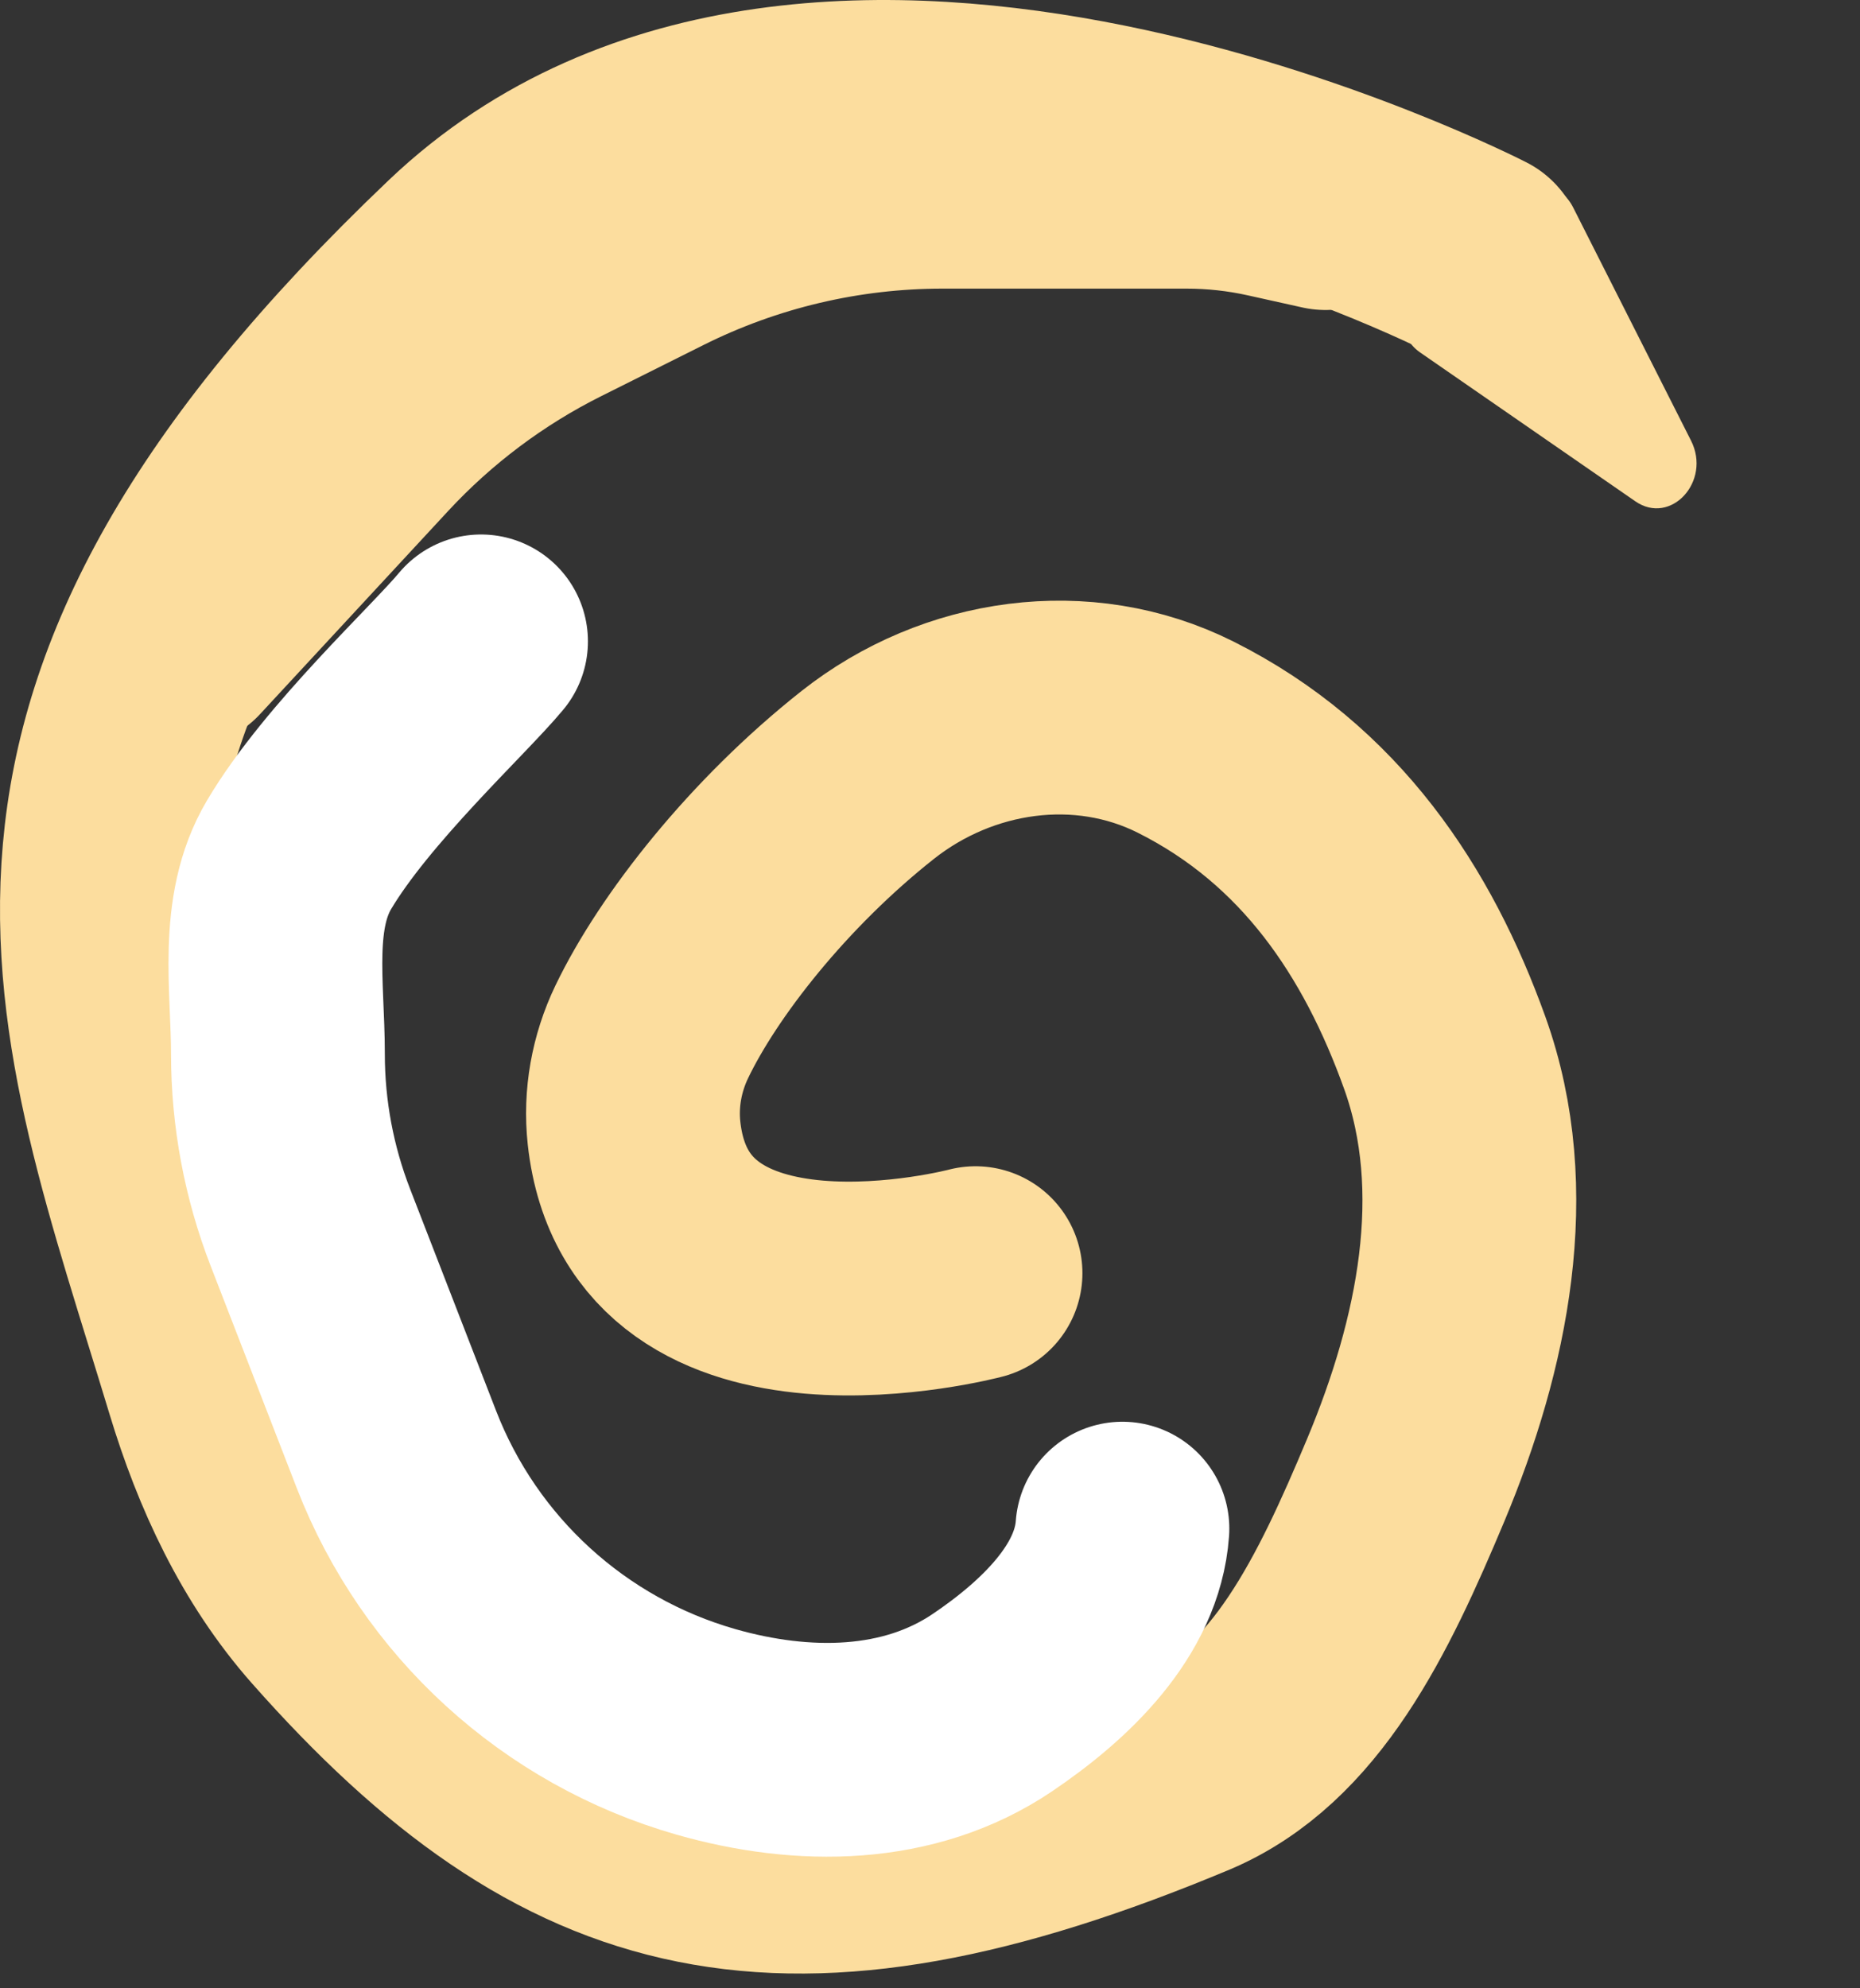
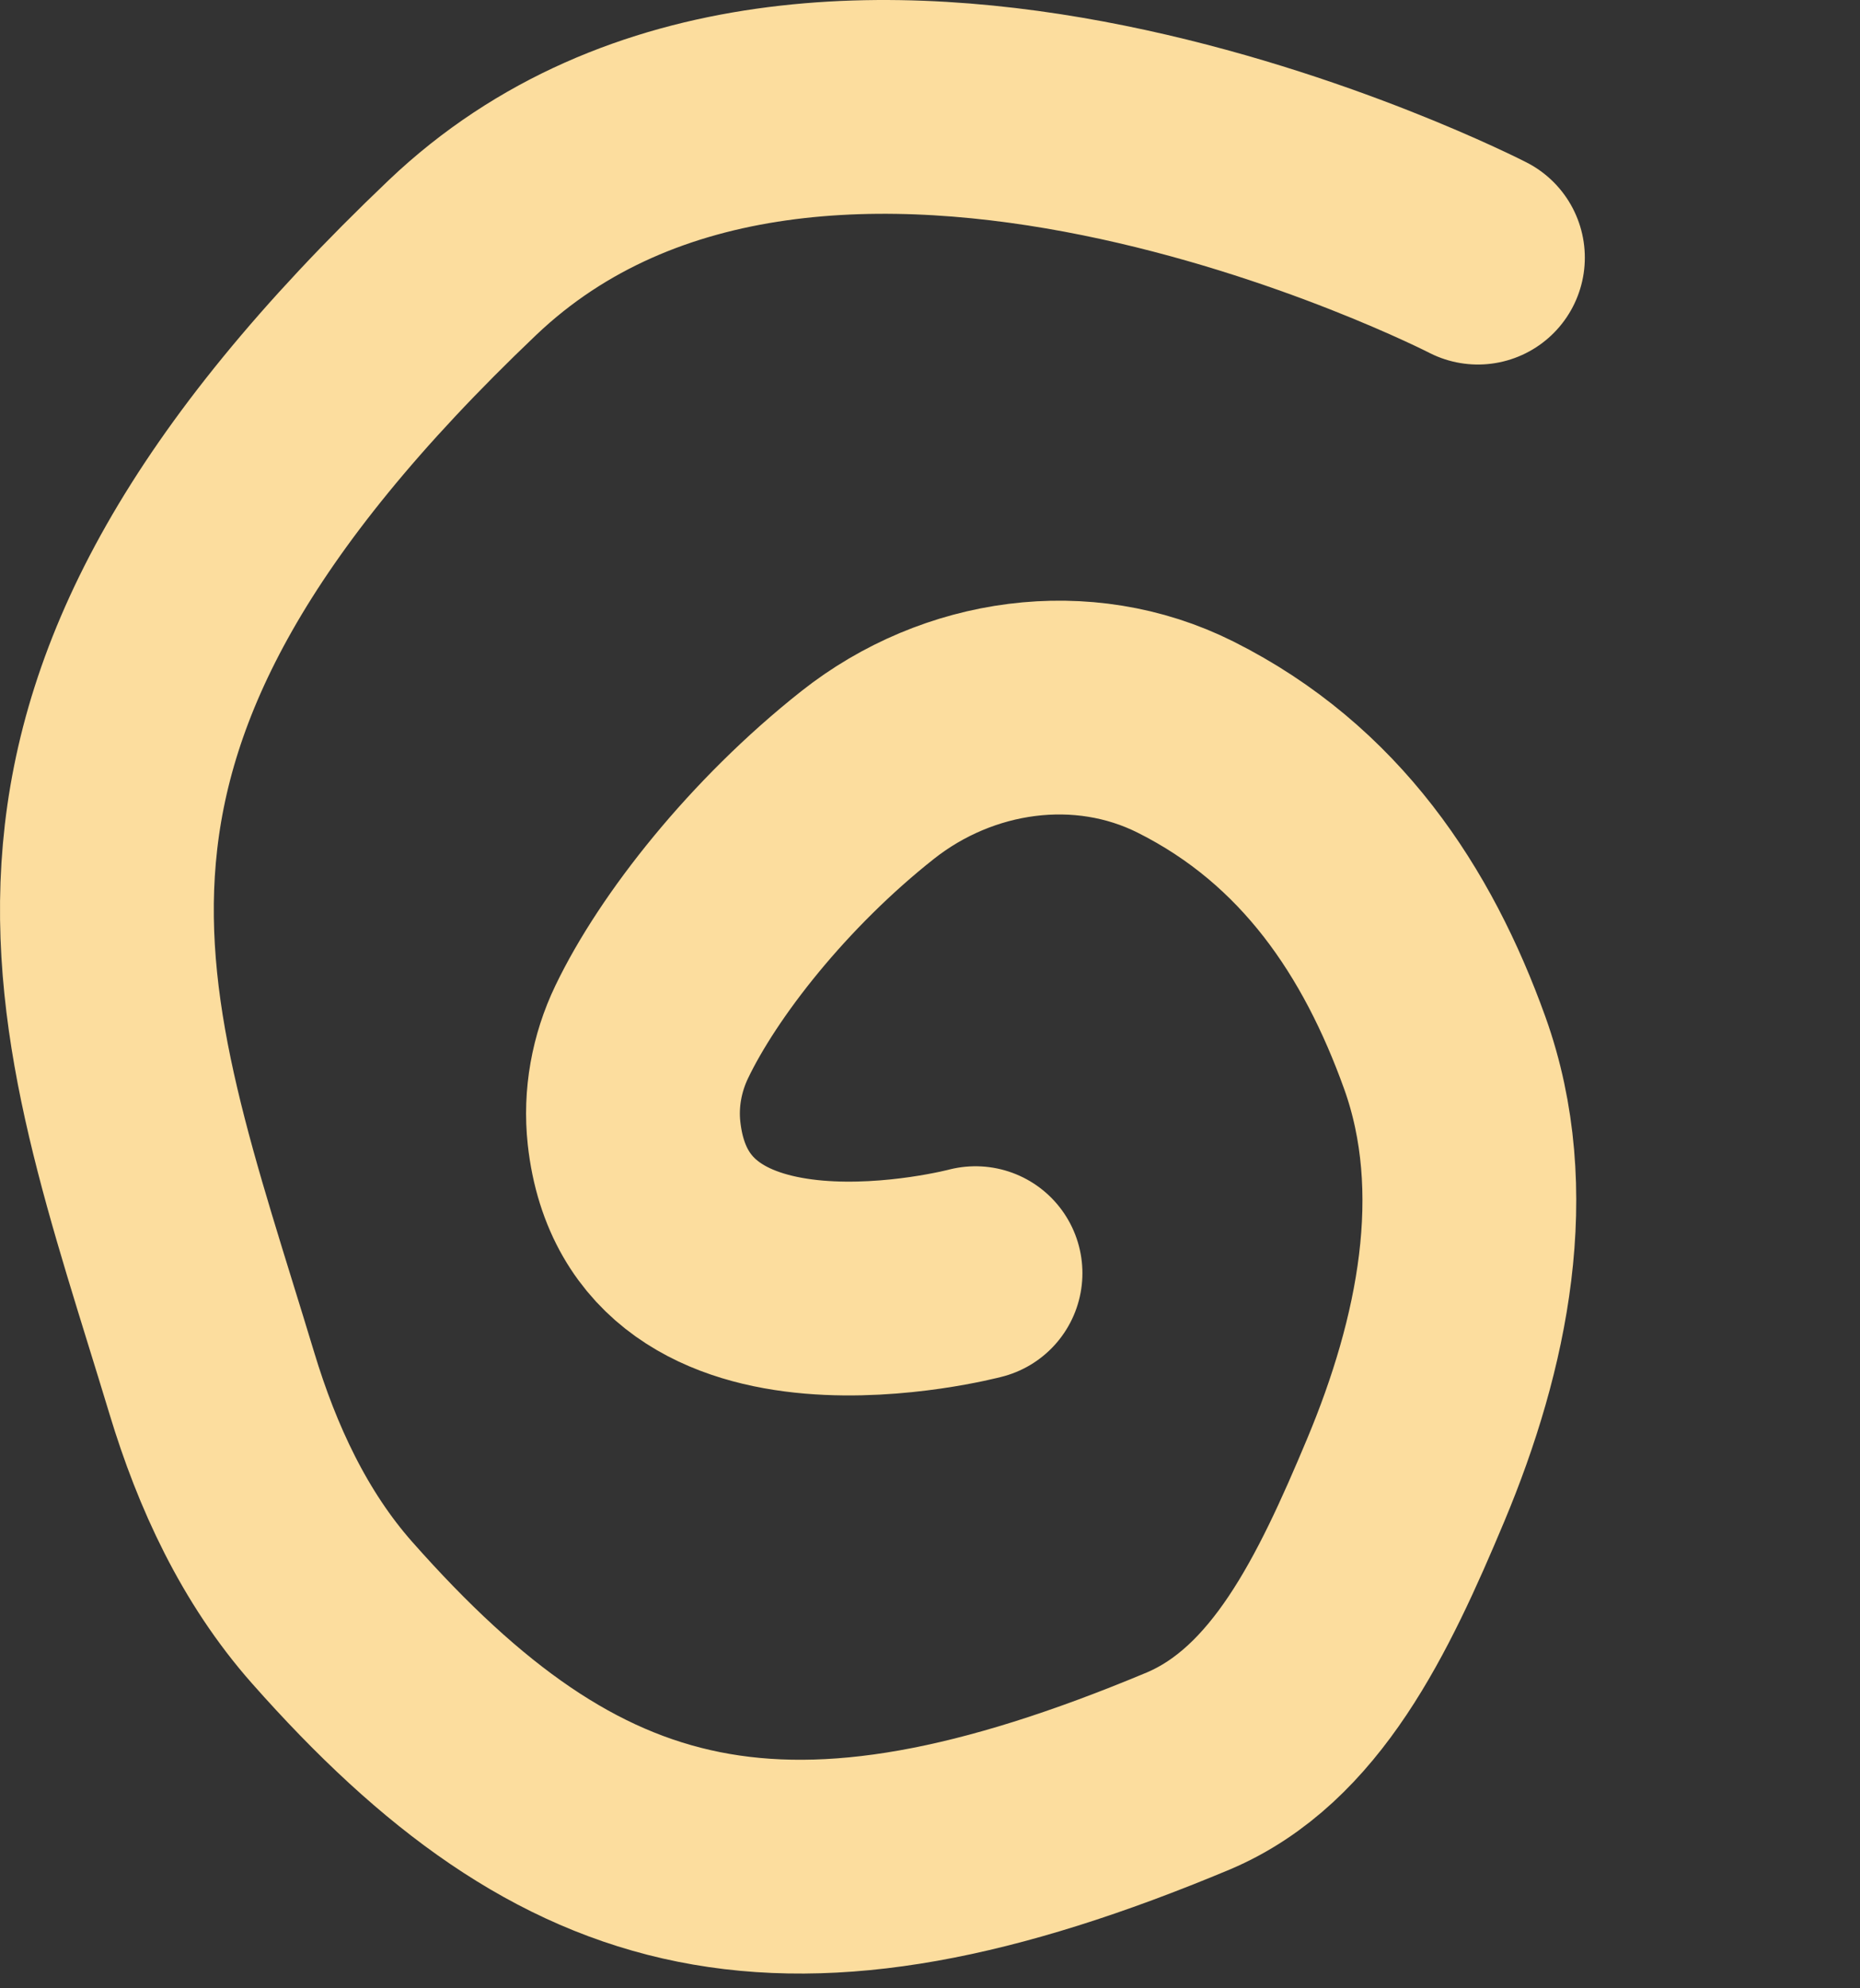
<svg xmlns="http://www.w3.org/2000/svg" width="87" height="93" viewBox="0 0 87 93" fill="none">
  <rect x="0" y="0" width="87" height="93" fill="#333333" stroke="none" />
  <path d="M69.129 12.05C69.129 12.05 38.288 -3.812 21.629 12.05C-1.391 33.968 4.52 46.874 9.91 64.7C11.09 68.605 12.83 72.369 15.531 75.425C26.76 88.129 36.715 90.735 55.597 82.829C60.618 80.691 63.298 75.086 65.749 69.236C68.407 62.888 69.902 55.714 67.575 49.238C65.378 43.124 61.776 37.647 55.458 34.479C50.643 32.064 44.81 32.909 40.584 36.249C35.946 39.915 32.195 44.699 30.483 48.268C29.779 49.735 29.48 51.378 29.656 52.995C30.8 63.475 45.629 59.55 45.629 59.55" stroke="#FCDD9E" stroke-width="10" stroke-linecap="round" />
-   <path d="M79.097 20.611C80.059 22.515 78.149 24.595 76.491 23.448L66.419 16.481C65.294 15.703 65.203 13.901 66.244 13.001L70.801 9.058C71.703 8.278 73.016 8.581 73.582 9.702L79.097 20.611Z" fill="#FCDD9E" />
-   <path d="M8.5 30L17.289 20.508C19.743 17.858 22.655 15.672 25.885 14.057L30.666 11.667C34.831 9.584 39.425 8.5 44.082 8.5H50.5H55.5V8.5C56.829 8.5 58.155 8.645 59.452 8.934L62 9.5" stroke="#FCDD9E" stroke-width="10" stroke-linecap="round" />
-   <path d="M22.5 30C20.989 31.822 16.243 36.181 13.991 39.976C12.377 42.697 13 46.135 13 49.299V49.299C13 52.076 13.515 54.828 14.519 57.417L18.544 67.799C21.036 74.225 26.394 79.112 33.02 81.006V81.006C37.553 82.301 42.51 82.277 46.417 79.639C49.362 77.652 52.26 74.865 52.5 71.5" stroke="white" stroke-width="10" stroke-linecap="round" />
</svg>